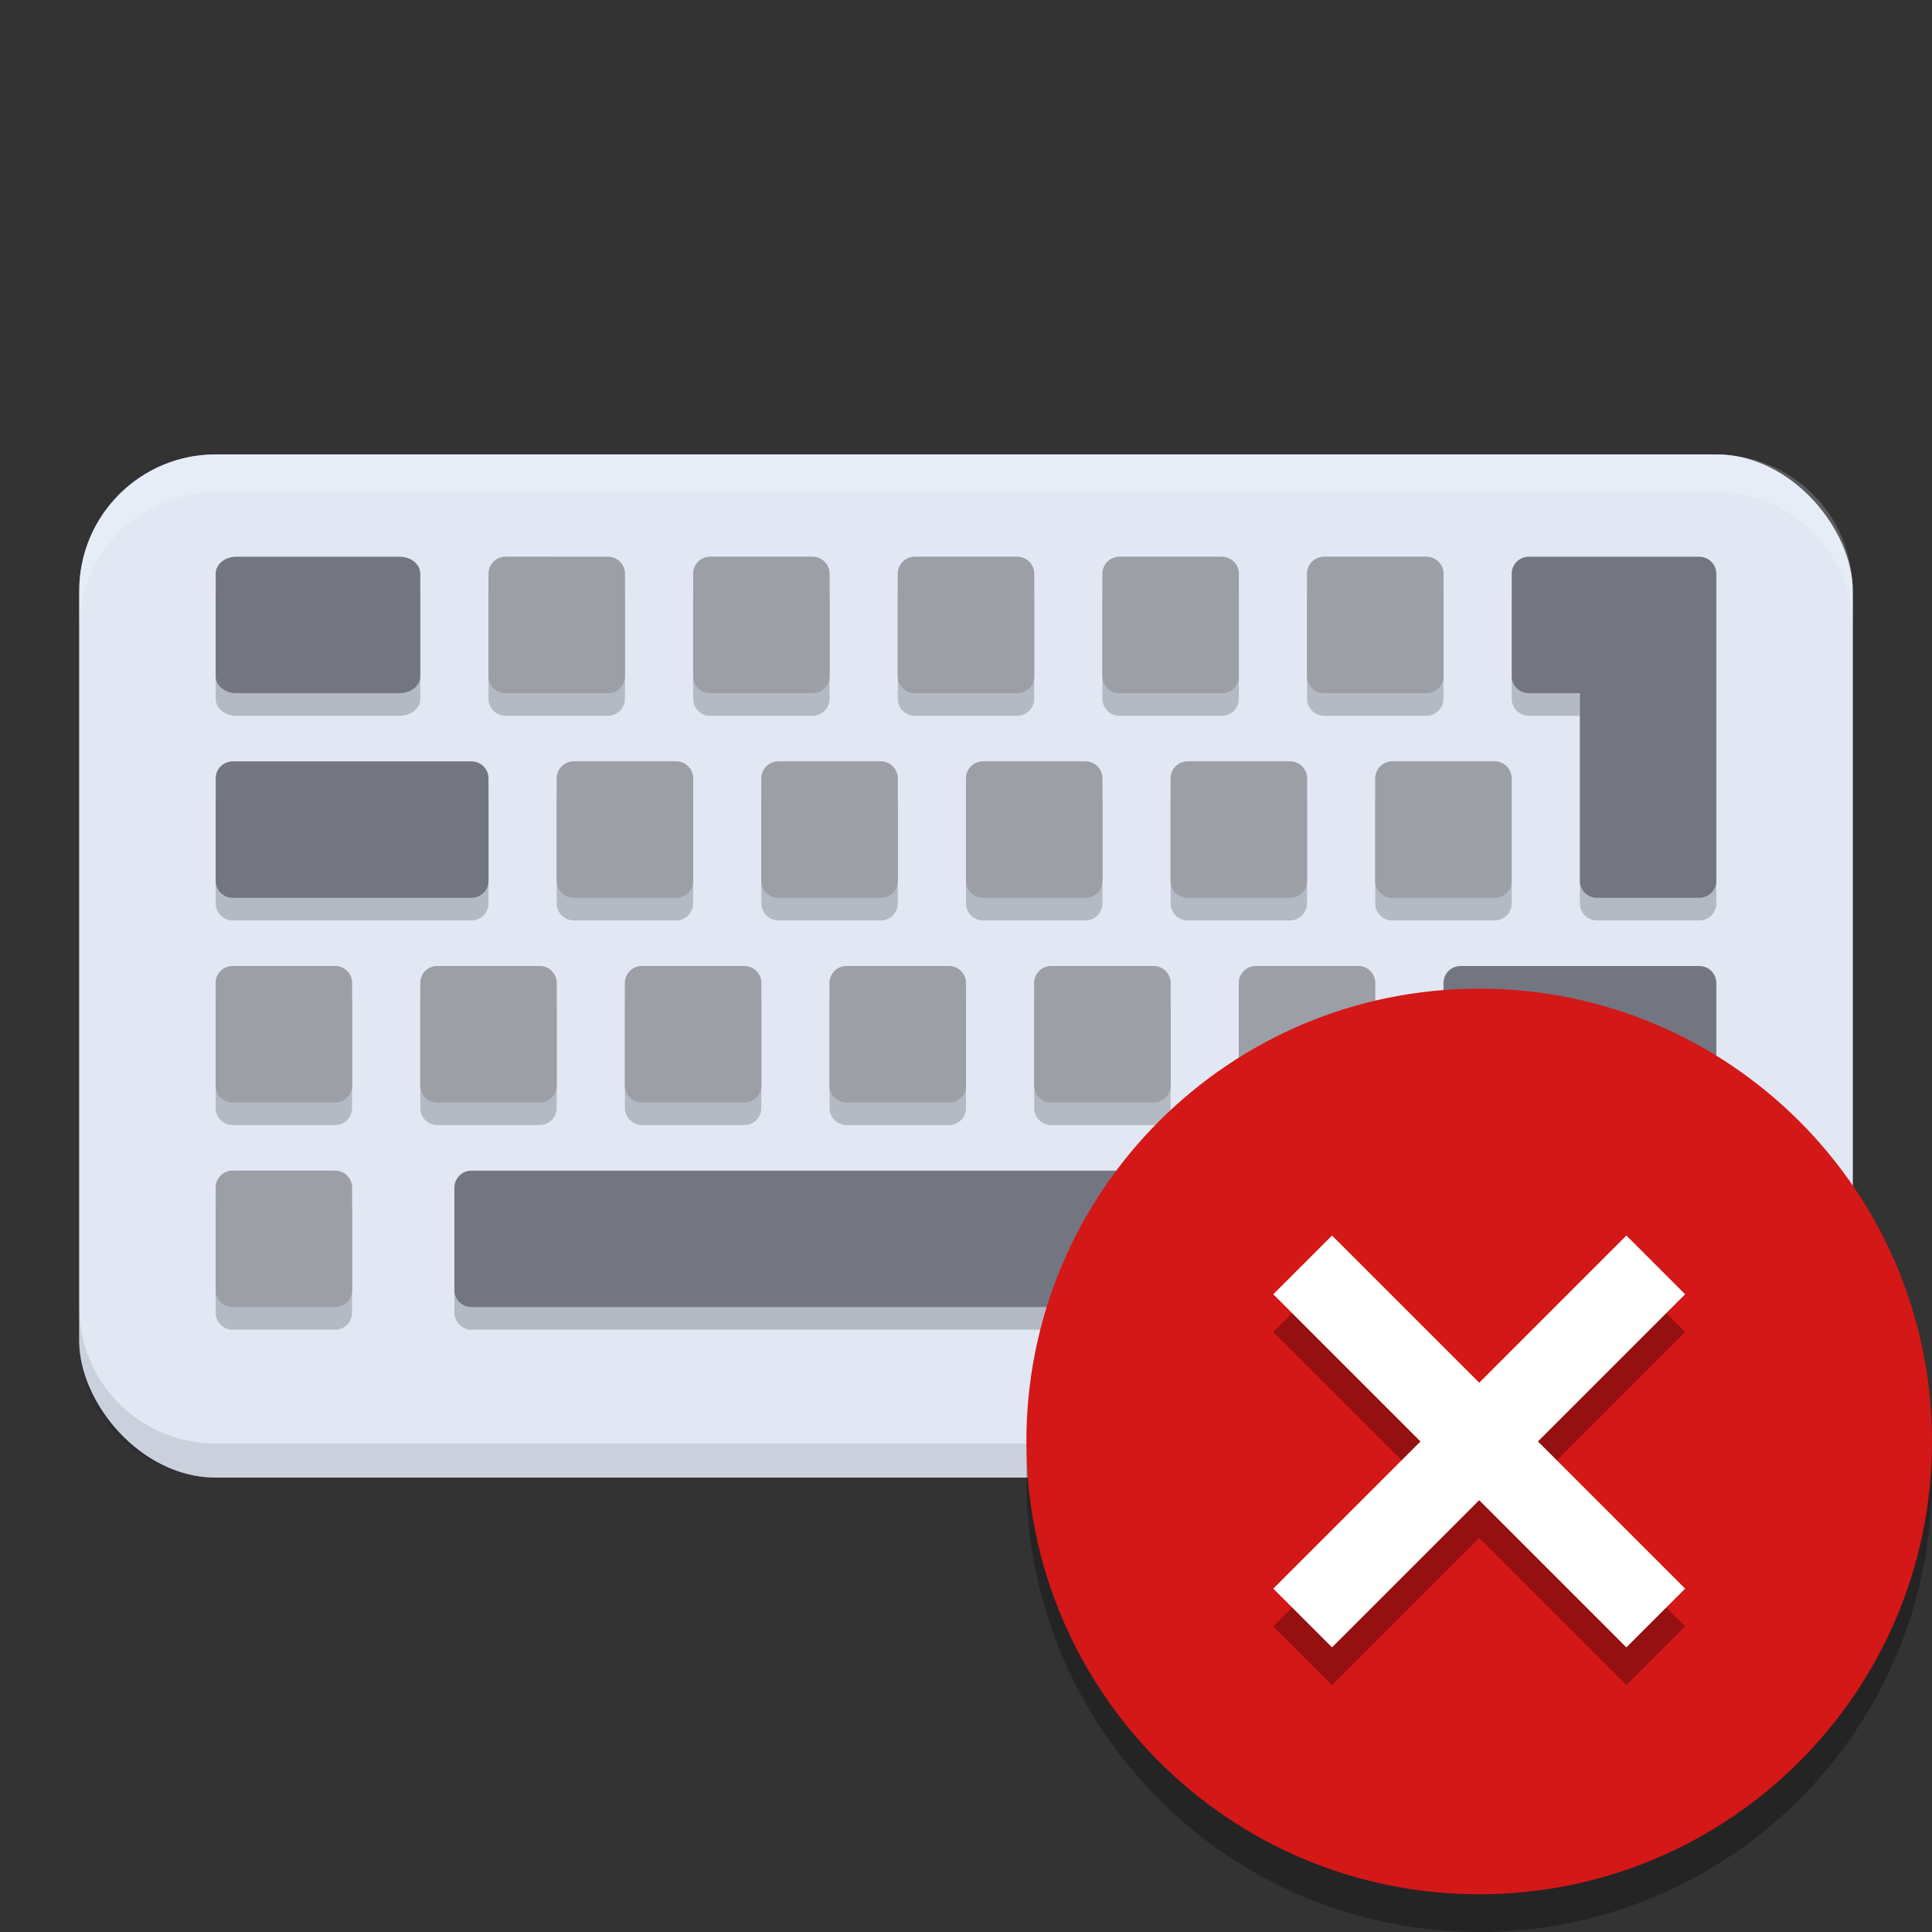
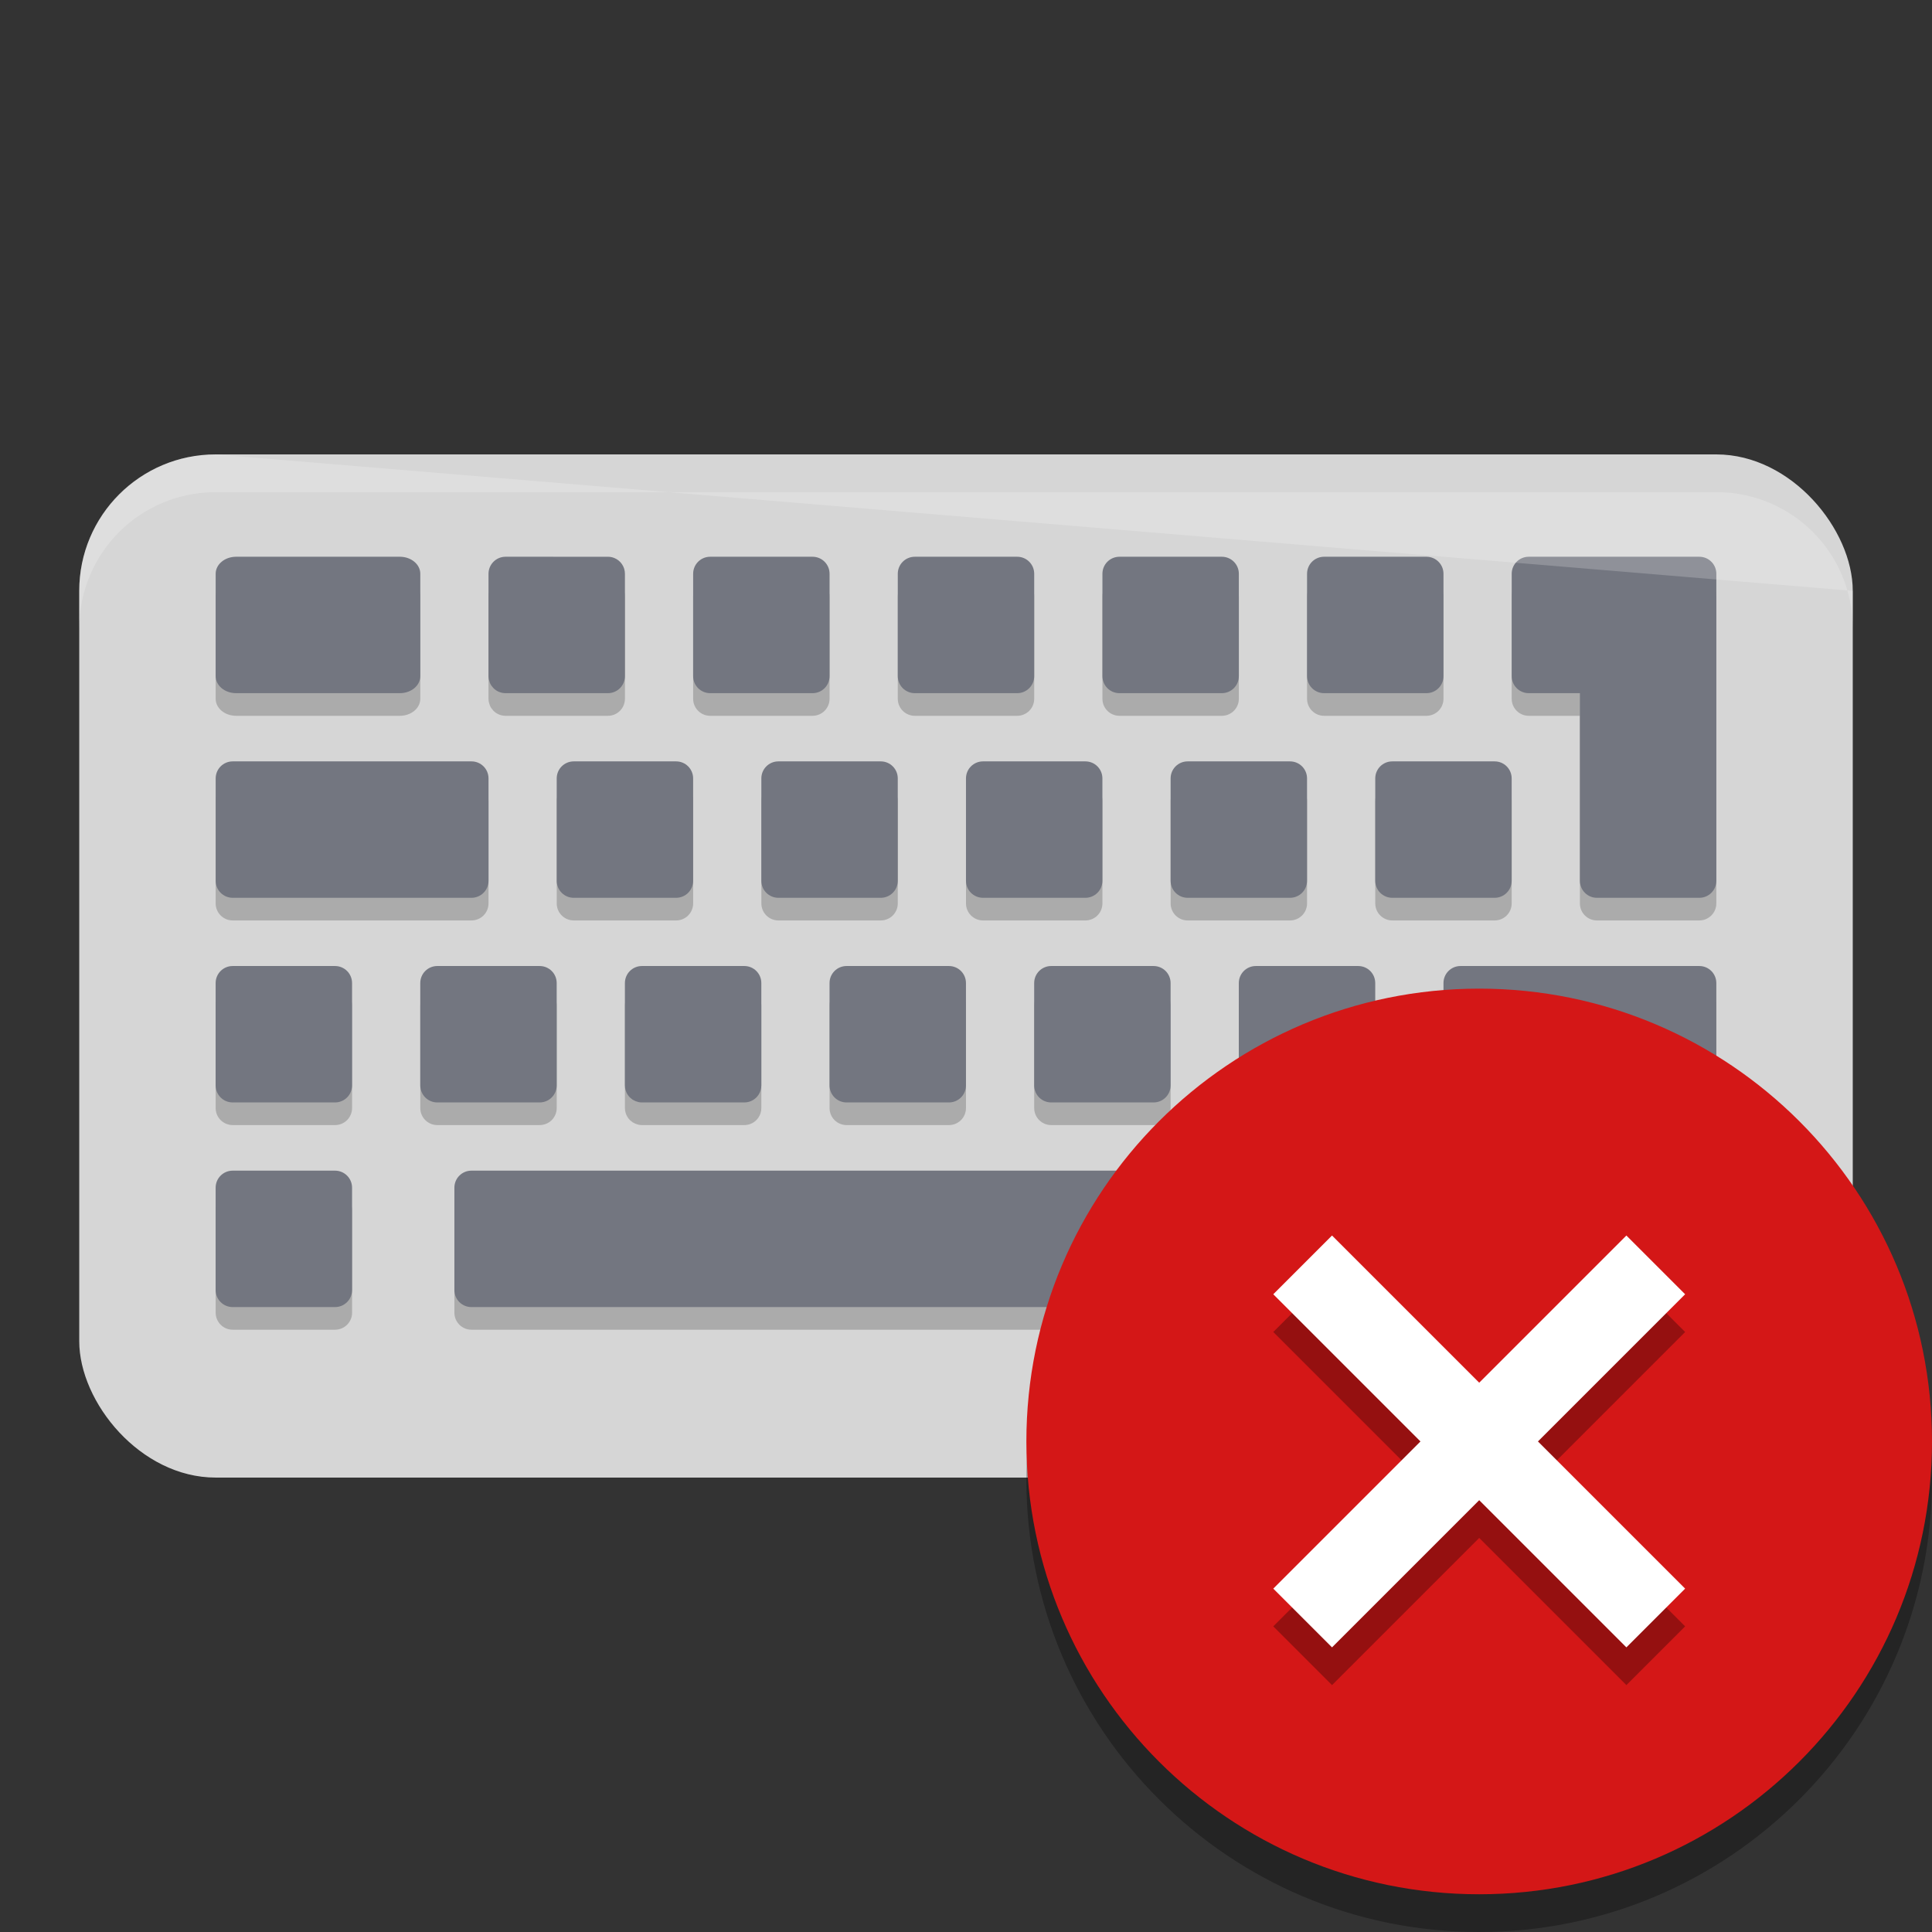
<svg xmlns="http://www.w3.org/2000/svg" width="512" height="512" version="1.1" viewBox="0 0 384 384">
  <rect x="0" y="0" width="384" height="384" fill="#333333" stroke="none" />
  <g transform="matrix(.75 0 0 .75 0 .003)">
-     <rect x="21" y="120.42" width="470" height="271.15" rx="36.154" ry="36.154" enable-background="new" fill="#678bc8" style="paint-order:normal" />
    <rect x="21" y="120.42" width="470" height="271.15" rx="36.154" ry="36.154" enable-background="new" fill="#fff" opacity=".8" style="paint-order:normal" />
    <path d="m62.576 153.54c-3.004 0-5.422 2.014-5.422 4.518v27.115c0 2.504 2.417 4.519 5.422 4.519h43.385c3.004 0 5.424-2.016 5.424-4.519v-27.115c0-2.504-2.419-4.518-5.424-4.518zm71.404 0c-0.626 0-1.221 0.125-1.762 0.354-0.271 0.114-0.527 0.254-0.768 0.416-0.24 0.162-0.464 0.347-0.668 0.551-0.205 0.204-0.39 0.427-0.553 0.668-0.324 0.48-0.558 1.028-0.678 1.617-0.06 0.295-0.092 0.599-0.092 0.912v27.115c0 0.313 0.032 0.617 0.092 0.912 0.019 0.091 0.058 0.174 0.082 0.264 0.054 0.199 0.103 0.401 0.182 0.588 0.114 0.27 0.252 0.526 0.414 0.766 0.073 0.109 0.168 0.201 0.25 0.303 0.1 0.123 0.191 0.255 0.303 0.367 0.817 0.817 1.945 1.32 3.197 1.32h27.115c2.504 0 4.519-2.016 4.519-4.519v-27.115c0-1.878-1.135-3.48-2.758-4.164-0.541-0.228-1.137-0.354-1.762-0.354zm54.23 0c-2.504 0-4.519 2.014-4.519 4.518v27.115c0 2.504 2.016 4.519 4.519 4.519h27.115c2.504 0 4.519-2.016 4.519-4.519v-27.115c0-2.504-2.016-4.518-4.519-4.518zm54.23 0c-2.504 0-4.518 2.014-4.518 4.518v27.115c0 2.504 2.014 4.519 4.518 4.519h27.117c2.504 0 4.518-2.016 4.518-4.519v-27.115c0-2.504-2.014-4.518-4.518-4.518zm54.232 0c-2.504 0-4.519 2.014-4.519 4.518v27.115c0 2.504 2.016 4.519 4.519 4.519h27.115c2.504 0 4.519-2.016 4.519-4.519v-27.115c0-2.504-2.016-4.518-4.519-4.518zm54.23 0c-2.504 0-4.519 2.014-4.519 4.518v27.115c0 2.504 2.016 4.519 4.519 4.519h27.115c2.504 0 4.519-2.016 4.519-4.519v-27.115c0-2.504-2.016-4.518-4.519-4.518zm54.23 0c-2.504 0-4.519 2.014-4.519 4.518v27.115c0 2.504 2.016 4.519 4.519 4.519h13.557v49.713c0 2.504 2.016 4.518 4.519 4.518h27.115c2.504 0 4.519-2.014 4.519-4.518v-81.348c0-2.504-2.016-4.518-4.519-4.518h-27.115zm-343.46 54.23c-2.504 0-4.519 2.016-4.519 4.519v27.115c0 2.504 2.016 4.518 4.519 4.518h63.268c2.504 0 4.519-2.014 4.519-4.518v-27.115c0-2.504-2.016-4.519-4.519-4.519zm90.385 0c-2.504 0-4.519 2.016-4.519 4.519v27.115c0 2.504 2.016 4.518 4.519 4.518h27.115c2.504 0 4.518-2.014 4.518-4.518v-27.115c0-2.504-2.014-4.519-4.518-4.519zm54.23 0c-2.504 0-4.519 2.016-4.519 4.519v27.115c0 2.504 2.016 4.518 4.519 4.518h27.115c2.504 0 4.519-2.014 4.519-4.518v-27.115c0-2.504-2.016-4.519-4.519-4.519zm54.23 0c-2.504 0-4.519 2.016-4.519 4.519v27.115c0 2.504 2.016 4.518 4.519 4.518h27.115c2.504 0 4.519-2.014 4.519-4.518v-27.115c0-2.504-2.016-4.519-4.519-4.519zm54.23 0c-2.504 0-4.519 2.016-4.519 4.519v27.115c0 2.504 2.016 4.518 4.519 4.518h27.115c2.504 0 4.519-2.014 4.519-4.518v-27.115c0-2.504-2.016-4.519-4.519-4.519zm54.23 0c-2.504 0-4.519 2.016-4.519 4.519v27.115c0 2.504 2.016 4.518 4.519 4.518h27.115c2.504 0 4.519-2.014 4.519-4.518v-27.115c0-2.504-2.016-4.519-4.519-4.519zm-307.31 54.23c-2.504 0-4.519 2.016-4.519 4.519v27.115c0 2.504 2.016 4.519 4.519 4.519h27.115c2.504 0 4.519-2.016 4.519-4.519v-27.115c0-2.504-2.016-4.519-4.519-4.519zm54.23 0c-2.504 0-4.519 2.016-4.519 4.519v27.115c0 2.504 2.016 4.519 4.519 4.519h27.115c2.504 0 4.519-2.016 4.519-4.519v-27.115c0-2.504-2.016-4.519-4.519-4.519zm54.23 0c-2.504 0-4.519 2.016-4.519 4.519v27.115c0 0.939 0.283 1.808 0.77 2.529 0.162 0.24 0.347 0.464 0.551 0.668 0.112 0.112 0.244 0.203 0.367 0.303 0.101 0.082 0.192 0.177 0.301 0.25h2e-3c0.084 0.057 0.18 0.096 0.268 0.146 0.356 0.206 0.739 0.365 1.148 0.469 0.068 0.017 0.13 0.048 0.199 0.062h2e-3c0.294 0.06 0.6 0.092 0.912 0.092h27.115c0.313 0 0.617-0.032 0.912-0.092 0.589-0.12 1.136-0.353 1.617-0.678 0.241-0.162 0.465-0.348 0.67-0.553 0.204-0.204 0.389-0.428 0.551-0.668 0.486-0.721 0.77-1.59 0.77-2.529v-27.115c0-0.313-0.032-0.617-0.092-0.912v-2e-3c-0.06-0.294-0.148-0.578-0.262-0.848v-2e-3c-0.114-0.27-0.254-0.526-0.416-0.766v-2e-3c-0.162-0.24-0.347-0.464-0.551-0.668-0.817-0.817-1.947-1.32-3.199-1.32zm54.23 0c-2.504 0-4.519 2.016-4.519 4.519v27.115c0 2.504 2.016 4.519 4.519 4.519h27.115c2.504 0 4.519-2.016 4.519-4.519v-27.115c0-2.504-2.016-4.519-4.519-4.519zm54.23 0c-2.504 0-4.519 2.016-4.519 4.519v27.115c0 2.504 2.016 4.519 4.519 4.519h27.115c2.504 0 4.519-2.016 4.519-4.519v-27.115c0-2.504-2.016-4.519-4.519-4.519zm54.23 0c-2.504 0-4.518 2.016-4.518 4.519v27.115c0 2.504 2.014 4.519 4.518 4.519h27.115c2.504 0 4.519-2.016 4.519-4.519v-27.115c0-2.504-2.016-4.519-4.519-4.519zm54.232 0c-2.504 0-4.519 2.016-4.519 4.519v27.115c0 2.504 2.016 4.519 4.519 4.519h63.268c2.504 0 4.519-2.016 4.519-4.519v-27.115c0-2.504-2.016-4.519-4.519-4.519zm-325.38 54.23c-2.504 0-4.519 2.016-4.519 4.519v27.115c0 2.504 2.016 4.519 4.519 4.519h27.115c2.504 0 4.519-2.016 4.519-4.519v-27.115c0-2.504-2.016-4.519-4.519-4.519zm63.268 0c-2.504 0-4.518 2.016-4.518 4.519v27.115c0 2.504 2.014 4.519 4.518 4.519h207.88c2.504 0 4.519-2.016 4.519-4.519v-27.115c0-2.504-2.016-4.519-4.519-4.519zm244.04 0c-2.504 0-4.519 2.016-4.519 4.519v27.115c0 2.504 2.016 4.519 4.519 4.519h27.115c2.504 0 4.519-2.016 4.519-4.519v-27.115c0-2.504-2.016-4.519-4.519-4.519zm54.23 0c-2.504 0-4.519 2.016-4.519 4.519v27.115c0 2.504 2.016 4.519 4.519 4.519h27.115c2.504 0 4.519-2.016 4.519-4.519v-27.115c0-2.504-2.016-4.519-4.519-4.519z" enable-background="new" opacity=".2" style="paint-order:normal" />
    <path d="m133.98 147.54c-0.626 0-1.221 0.125-1.762 0.354-0.271 0.114-0.527 0.254-0.768 0.416-0.24 0.162-0.464 0.347-0.668 0.551-0.205 0.204-0.39 0.427-0.553 0.668-0.324 0.48-0.558 1.028-0.678 1.617-0.06 0.295-0.092 0.599-0.092 0.912v27.115c0 0.313 0.032 0.617 0.092 0.912 0.019 0.091 0.058 0.174 0.082 0.264 0.054 0.199 0.103 0.401 0.182 0.588 0.114 0.27 0.252 0.526 0.414 0.766 0.073 0.109 0.168 0.201 0.25 0.303 0.1 0.123 0.191 0.255 0.303 0.367 0.817 0.817 1.945 1.32 3.197 1.32h27.115c2.504 0 4.519-2.016 4.519-4.519v-27.115c0-1.878-1.135-3.48-2.758-4.164-0.541-0.228-1.137-0.354-1.762-0.354zm54.23 0c-2.504 0-4.519 2.014-4.519 4.518v27.115c0 2.504 2.016 4.519 4.519 4.519h27.115c2.504 0 4.519-2.016 4.519-4.519v-27.115c0-2.504-2.016-4.518-4.519-4.518zm54.23 0c-2.504 0-4.518 2.014-4.518 4.518v27.115c0 2.504 2.014 4.519 4.518 4.519h27.117c2.504 0 4.518-2.016 4.518-4.519v-27.115c0-2.504-2.014-4.518-4.518-4.518zm54.232 0c-2.504 0-4.519 2.014-4.519 4.518v27.115c0 2.504 2.016 4.519 4.519 4.519h27.115c2.504 0 4.519-2.016 4.519-4.519v-27.115c0-2.504-2.016-4.518-4.519-4.518zm54.23 0c-2.504 0-4.519 2.014-4.519 4.518v27.115c0 2.504 2.016 4.519 4.519 4.519h27.115c2.504 0 4.519-2.016 4.519-4.519v-27.115c0-2.504-2.016-4.518-4.519-4.518zm-198.85 54.23c-2.504 0-4.519 2.016-4.519 4.519v27.115c0 2.504 2.016 4.518 4.519 4.518h27.115c2.504 0 4.518-2.014 4.518-4.518v-27.115c0-2.504-2.014-4.519-4.518-4.519zm54.23 0c-2.504 0-4.519 2.016-4.519 4.519v27.115c0 2.504 2.016 4.518 4.519 4.518h27.115c2.504 0 4.519-2.014 4.519-4.518v-27.115c0-2.504-2.016-4.519-4.519-4.519zm54.23 0c-2.504 0-4.519 2.016-4.519 4.519v27.115c0 2.504 2.016 4.518 4.519 4.518h27.115c2.504 0 4.519-2.014 4.519-4.518v-27.115c0-2.504-2.016-4.519-4.519-4.519zm54.23 0c-2.504 0-4.519 2.016-4.519 4.519v27.115c0 2.504 2.016 4.518 4.519 4.518h27.115c2.504 0 4.519-2.014 4.519-4.518v-27.115c0-2.504-2.016-4.519-4.519-4.519zm54.23 0c-2.504 0-4.519 2.016-4.519 4.519v27.115c0 2.504 2.016 4.518 4.519 4.518h27.115c2.504 0 4.519-2.014 4.519-4.518v-27.115c0-2.504-2.016-4.519-4.519-4.519zm-307.31 54.23c-2.504 0-4.519 2.016-4.519 4.519v27.115c0 2.504 2.016 4.519 4.519 4.519h27.115c2.504 0 4.519-2.016 4.519-4.519v-27.115c0-2.504-2.016-4.519-4.519-4.519zm54.23 0c-2.504 0-4.519 2.016-4.519 4.519v27.115c0 2.504 2.016 4.519 4.519 4.519h27.115c2.504 0 4.519-2.016 4.519-4.519v-27.115c0-2.504-2.016-4.519-4.519-4.519zm54.23 0c-2.504 0-4.519 2.016-4.519 4.519v27.115c0 0.939 0.283 1.808 0.77 2.529 0.162 0.24 0.347 0.464 0.551 0.668 0.112 0.112 0.244 0.203 0.367 0.303 0.101 0.082 0.192 0.177 0.301 0.25 4.1e-4 2.8e-4 2e-3 -2.9e-4 2e-3 0 0.084 0.057 0.18 0.096 0.268 0.146 0.356 0.206 0.739 0.365 1.148 0.469 0.068 0.017 0.13 0.048 0.199 0.062 6.2e-4 1.3e-4 1e-3 -1.2e-4 2e-3 0 0.294 0.06 0.6 0.092 0.912 0.092h27.115c0.313 0 0.617-0.032 0.912-0.092 0.589-0.12 1.136-0.353 1.617-0.678 0.241-0.162 0.465-0.348 0.67-0.553 0.204-0.204 0.389-0.428 0.551-0.668 0.486-0.721 0.77-1.59 0.77-2.529v-27.115c0-0.313-0.032-0.617-0.092-0.912-1.2e-4 -6.2e-4 1.3e-4 -1e-3 0-2e-3 -0.06-0.294-0.148-0.578-0.262-0.848-2.4e-4 -5.6e-4 2.4e-4 -1e-3 0-2e-3 -0.114-0.27-0.254-0.526-0.416-0.766-3.2e-4 -4.8e-4 3.2e-4 -1e-3 0-2e-3 -0.162-0.24-0.347-0.464-0.551-0.668-0.817-0.817-1.947-1.32-3.199-1.32zm54.23 0c-2.504 0-4.519 2.016-4.519 4.519v27.115c0 2.504 2.016 4.519 4.519 4.519h27.115c2.504 0 4.519-2.016 4.519-4.519v-27.115c0-2.504-2.016-4.519-4.519-4.519zm54.23 0c-2.504 0-4.519 2.016-4.519 4.519v27.115c0 2.504 2.016 4.519 4.519 4.519h27.115c2.504 0 4.519-2.016 4.519-4.519v-27.115c0-2.504-2.016-4.519-4.519-4.519zm54.23 0c-2.504 0-4.518 2.016-4.518 4.519v27.115c0 2.504 2.014 4.519 4.518 4.519h27.115c2.504 0 4.519-2.016 4.519-4.519v-27.115c0-2.504-2.016-4.519-4.519-4.519zm-271.15 54.23c-2.504 0-4.519 2.016-4.519 4.519v27.115c0 2.504 2.016 4.519 4.519 4.519h27.115c2.504 0 4.519-2.016 4.519-4.519v-27.115c0-2.504-2.016-4.519-4.519-4.519zm307.31 0c-2.504 0-4.519 2.016-4.519 4.519v27.115c0 2.504 2.016 4.519 4.519 4.519h27.115c2.504 0 4.519-2.016 4.519-4.519v-27.115c0-2.504-2.016-4.519-4.519-4.519zm54.23 0c-2.504 0-4.519 2.016-4.519 4.519v27.115c0 2.504 2.016 4.519 4.519 4.519h27.115c2.504 0 4.519-2.016 4.519-4.519v-27.115c0-2.504-2.016-4.519-4.519-4.519z" enable-background="new" fill="#737680" style="paint-order:normal" />
    <path d="m62.576 147.54c-3.004 0-5.422 2.014-5.422 4.518v27.115c0 2.504 2.417 4.519 5.422 4.519h43.385c3.004 0 5.424-2.016 5.424-4.519v-27.115c0-2.504-2.419-4.518-5.424-4.518zm342.56 0c-2.504 0-4.519 2.014-4.519 4.518v27.115c0 2.504 2.016 4.519 4.519 4.519h13.557v49.713c0 2.504 2.016 4.518 4.519 4.518h27.115c2.504 0 4.519-2.014 4.519-4.518v-81.348c0-2.504-2.016-4.518-4.519-4.518h-27.115zm-343.46 54.23c-2.504 0-4.519 2.016-4.519 4.519v27.115c0 2.504 2.016 4.518 4.519 4.518h63.268c2.504 0 4.519-2.014 4.519-4.518v-27.115c0-2.504-2.016-4.519-4.519-4.519zm325.38 54.23c-2.504 0-4.519 2.016-4.519 4.519v27.115c0 2.504 2.016 4.519 4.519 4.519h63.268c2.504 0 4.519-2.016 4.519-4.519v-27.115c0-2.504-2.016-4.519-4.519-4.519zm-262.12 54.23c-2.504 0-4.518 2.016-4.518 4.519v27.115c0 2.504 2.014 4.519 4.518 4.519h207.88c2.504 0 4.519-2.016 4.519-4.519v-27.115c0-2.504-2.016-4.519-4.519-4.519z" enable-background="new" fill="#737680" style="paint-order:normal" />
-     <path d="m57.154 120.42c-20.029 0-36.154 16.125-36.154 36.154v10c0-20.029 16.125-36.154 36.154-36.154h397.69c20.029 0 36.154 16.125 36.154 36.154v-10c0-20.029-16.125-36.154-36.154-36.154z" enable-background="new" fill="#fff" opacity=".2" style="paint-order:normal" />
-     <path d="m21 346.38v9.039c0 20.029 16.125 36.152 36.154 36.152h397.69c20.029 0 36.154-16.123 36.154-36.152v-9.039c0 20.029-16.125 36.154-36.154 36.154h-397.69c-20.029 0-36.154-16.125-36.154-36.154z" enable-background="new" opacity=".1" style="paint-order:normal" />
-     <path d="m133.98 147.54c-0.626 0-1.221 0.125-1.762 0.354-0.271 0.114-0.527 0.254-0.768 0.416-0.24 0.162-0.464 0.347-0.668 0.551-0.205 0.204-0.39 0.427-0.553 0.668-0.324 0.48-0.558 1.028-0.678 1.617-0.06 0.295-0.092 0.599-0.092 0.912v27.115c0 0.313 0.032 0.617 0.092 0.912 0.019 0.091 0.058 0.174 0.082 0.264 0.054 0.199 0.103 0.401 0.182 0.588 0.114 0.27 0.252 0.526 0.414 0.766 0.073 0.109 0.168 0.201 0.25 0.303 0.1 0.123 0.191 0.255 0.303 0.367 0.817 0.817 1.945 1.32 3.197 1.32h27.115c2.504 0 4.519-2.016 4.519-4.519v-27.115c0-1.878-1.135-3.48-2.758-4.164-0.541-0.228-1.137-0.354-1.762-0.354zm54.23 0c-2.504 0-4.519 2.014-4.519 4.518v27.115c0 2.504 2.016 4.519 4.519 4.519h27.115c2.504 0 4.519-2.016 4.519-4.519v-27.115c0-2.504-2.016-4.518-4.519-4.518zm54.23 0c-2.504 0-4.518 2.014-4.518 4.518v27.115c0 2.504 2.014 4.519 4.518 4.519h27.117c2.504 0 4.518-2.016 4.518-4.519v-27.115c0-2.504-2.014-4.518-4.518-4.518zm54.232 0c-2.504 0-4.519 2.014-4.519 4.518v27.115c0 2.504 2.016 4.519 4.519 4.519h27.115c2.504 0 4.519-2.016 4.519-4.519v-27.115c0-2.504-2.016-4.518-4.519-4.518zm54.23 0c-2.504 0-4.519 2.014-4.519 4.518v27.115c0 2.504 2.016 4.519 4.519 4.519h27.115c2.504 0 4.519-2.016 4.519-4.519v-27.115c0-2.504-2.016-4.518-4.519-4.518zm-198.85 54.23c-2.504 0-4.519 2.016-4.519 4.519v27.115c0 2.504 2.016 4.518 4.519 4.518h27.115c2.504 0 4.518-2.014 4.518-4.518v-27.115c0-2.504-2.014-4.519-4.518-4.519zm54.23 0c-2.504 0-4.519 2.016-4.519 4.519v27.115c0 2.504 2.016 4.518 4.519 4.518h27.115c2.504 0 4.519-2.014 4.519-4.518v-27.115c0-2.504-2.016-4.519-4.519-4.519zm54.23 0c-2.504 0-4.519 2.016-4.519 4.519v27.115c0 2.504 2.016 4.518 4.519 4.518h27.115c2.504 0 4.519-2.014 4.519-4.518v-27.115c0-2.504-2.016-4.519-4.519-4.519zm54.23 0c-2.504 0-4.519 2.016-4.519 4.519v27.115c0 2.504 2.016 4.518 4.519 4.518h27.115c2.504 0 4.519-2.014 4.519-4.518v-27.115c0-2.504-2.016-4.519-4.519-4.519zm54.23 0c-2.504 0-4.519 2.016-4.519 4.519v27.115c0 2.504 2.016 4.518 4.519 4.518h27.115c2.504 0 4.519-2.014 4.519-4.518v-27.115c0-2.504-2.016-4.519-4.519-4.519zm-307.31 54.23c-2.504 0-4.519 2.016-4.519 4.519v27.115c0 2.504 2.016 4.519 4.519 4.519h27.115c2.504 0 4.519-2.016 4.519-4.519v-27.115c0-2.504-2.016-4.519-4.519-4.519zm54.23 0c-2.504 0-4.519 2.016-4.519 4.519v27.115c0 2.504 2.016 4.519 4.519 4.519h27.115c2.504 0 4.519-2.016 4.519-4.519v-27.115c0-2.504-2.016-4.519-4.519-4.519zm54.23 0c-2.504 0-4.519 2.016-4.519 4.519v27.115c0 0.939 0.283 1.808 0.77 2.529 0.162 0.24 0.347 0.464 0.551 0.668 0.112 0.112 0.244 0.203 0.367 0.303 0.101 0.082 0.192 0.177 0.301 0.25 4.1e-4 2.8e-4 2e-3 -2.9e-4 2e-3 0 0.084 0.057 0.18 0.096 0.268 0.146 0.356 0.206 0.739 0.365 1.148 0.469 0.068 0.017 0.13 0.048 0.199 0.062 6.2e-4 1.3e-4 1e-3 -1.2e-4 2e-3 0 0.294 0.06 0.6 0.092 0.912 0.092h27.115c0.313 0 0.617-0.032 0.912-0.092 0.589-0.12 1.136-0.353 1.617-0.678 0.241-0.162 0.465-0.348 0.67-0.553 0.204-0.204 0.389-0.428 0.551-0.668 0.486-0.721 0.77-1.59 0.77-2.529v-27.115c0-0.313-0.032-0.617-0.092-0.912-1.2e-4 -6.2e-4 1.3e-4 -1e-3 0-2e-3 -0.06-0.294-0.148-0.578-0.262-0.848-2.4e-4 -5.6e-4 2.4e-4 -1e-3 0-2e-3 -0.114-0.27-0.254-0.526-0.416-0.766-3.2e-4 -4.8e-4 3.2e-4 -1e-3 0-2e-3 -0.162-0.24-0.347-0.464-0.551-0.668-0.817-0.817-1.947-1.32-3.199-1.32zm54.23 0c-2.504 0-4.519 2.016-4.519 4.519v27.115c0 2.504 2.016 4.519 4.519 4.519h27.115c2.504 0 4.519-2.016 4.519-4.519v-27.115c0-2.504-2.016-4.519-4.519-4.519zm54.23 0c-2.504 0-4.519 2.016-4.519 4.519v27.115c0 2.504 2.016 4.519 4.519 4.519h27.115c2.504 0 4.519-2.016 4.519-4.519v-27.115c0-2.504-2.016-4.519-4.519-4.519zm54.23 0c-2.504 0-4.518 2.016-4.518 4.519v27.115c0 2.504 2.014 4.519 4.518 4.519h27.115c2.504 0 4.519-2.016 4.519-4.519v-27.115c0-2.504-2.016-4.519-4.519-4.519zm-271.15 54.23c-2.504 0-4.519 2.016-4.519 4.519v27.115c0 2.504 2.016 4.519 4.519 4.519h27.115c2.504 0 4.519-2.016 4.519-4.519v-27.115c0-2.504-2.016-4.519-4.519-4.519zm307.31 0c-2.504 0-4.519 2.016-4.519 4.519v27.115c0 2.504 2.016 4.519 4.519 4.519h27.115c2.504 0 4.519-2.016 4.519-4.519v-27.115c0-2.504-2.016-4.519-4.519-4.519zm54.23 0c-2.504 0-4.519 2.016-4.519 4.519v27.115c0 2.504 2.016 4.519 4.519 4.519h27.115c2.504 0 4.519-2.016 4.519-4.519v-27.115c0-2.504-2.016-4.519-4.519-4.519z" enable-background="new" fill="#fff" opacity=".3" style="paint-order:normal" />
+     <path d="m57.154 120.42c-20.029 0-36.154 16.125-36.154 36.154v10c0-20.029 16.125-36.154 36.154-36.154h397.69c20.029 0 36.154 16.125 36.154 36.154v-10z" enable-background="new" fill="#fff" opacity=".2" style="paint-order:normal" />
  </g>
  <path d="m384 294c0 49.706-40.294 90-90 90s-90-40.294-90-90 40.294-90 90-90 90 40.294 90 90z" fill-rule="evenodd" opacity=".3" stroke-width=".938" />
  <path d="m384 286.5c0 49.706-40.294 90-90 90s-90-40.294-90-90 40.294-90 90-90 90 40.294 90 90z" fill="#d41717" fill-rule="evenodd" stroke-width=".938" />
  <path d="m264.75 253.07-11.675 11.675 29.253 29.254-29.253 29.253 11.675 11.676 29.254-29.254 29.253 29.254 11.676-11.676-29.254-29.253 29.254-29.254-11.676-11.675-29.253 29.253z" opacity=".3" stroke-width="11.029" />
  <path d="m264.75 245.57-11.675 11.675 29.253 29.254-29.253 29.253 11.675 11.676 29.254-29.254 29.253 29.254 11.676-11.676-29.254-29.253 29.254-29.254-11.676-11.675-29.253 29.253z" fill="#fff" stroke-width="11.029" />
</svg>